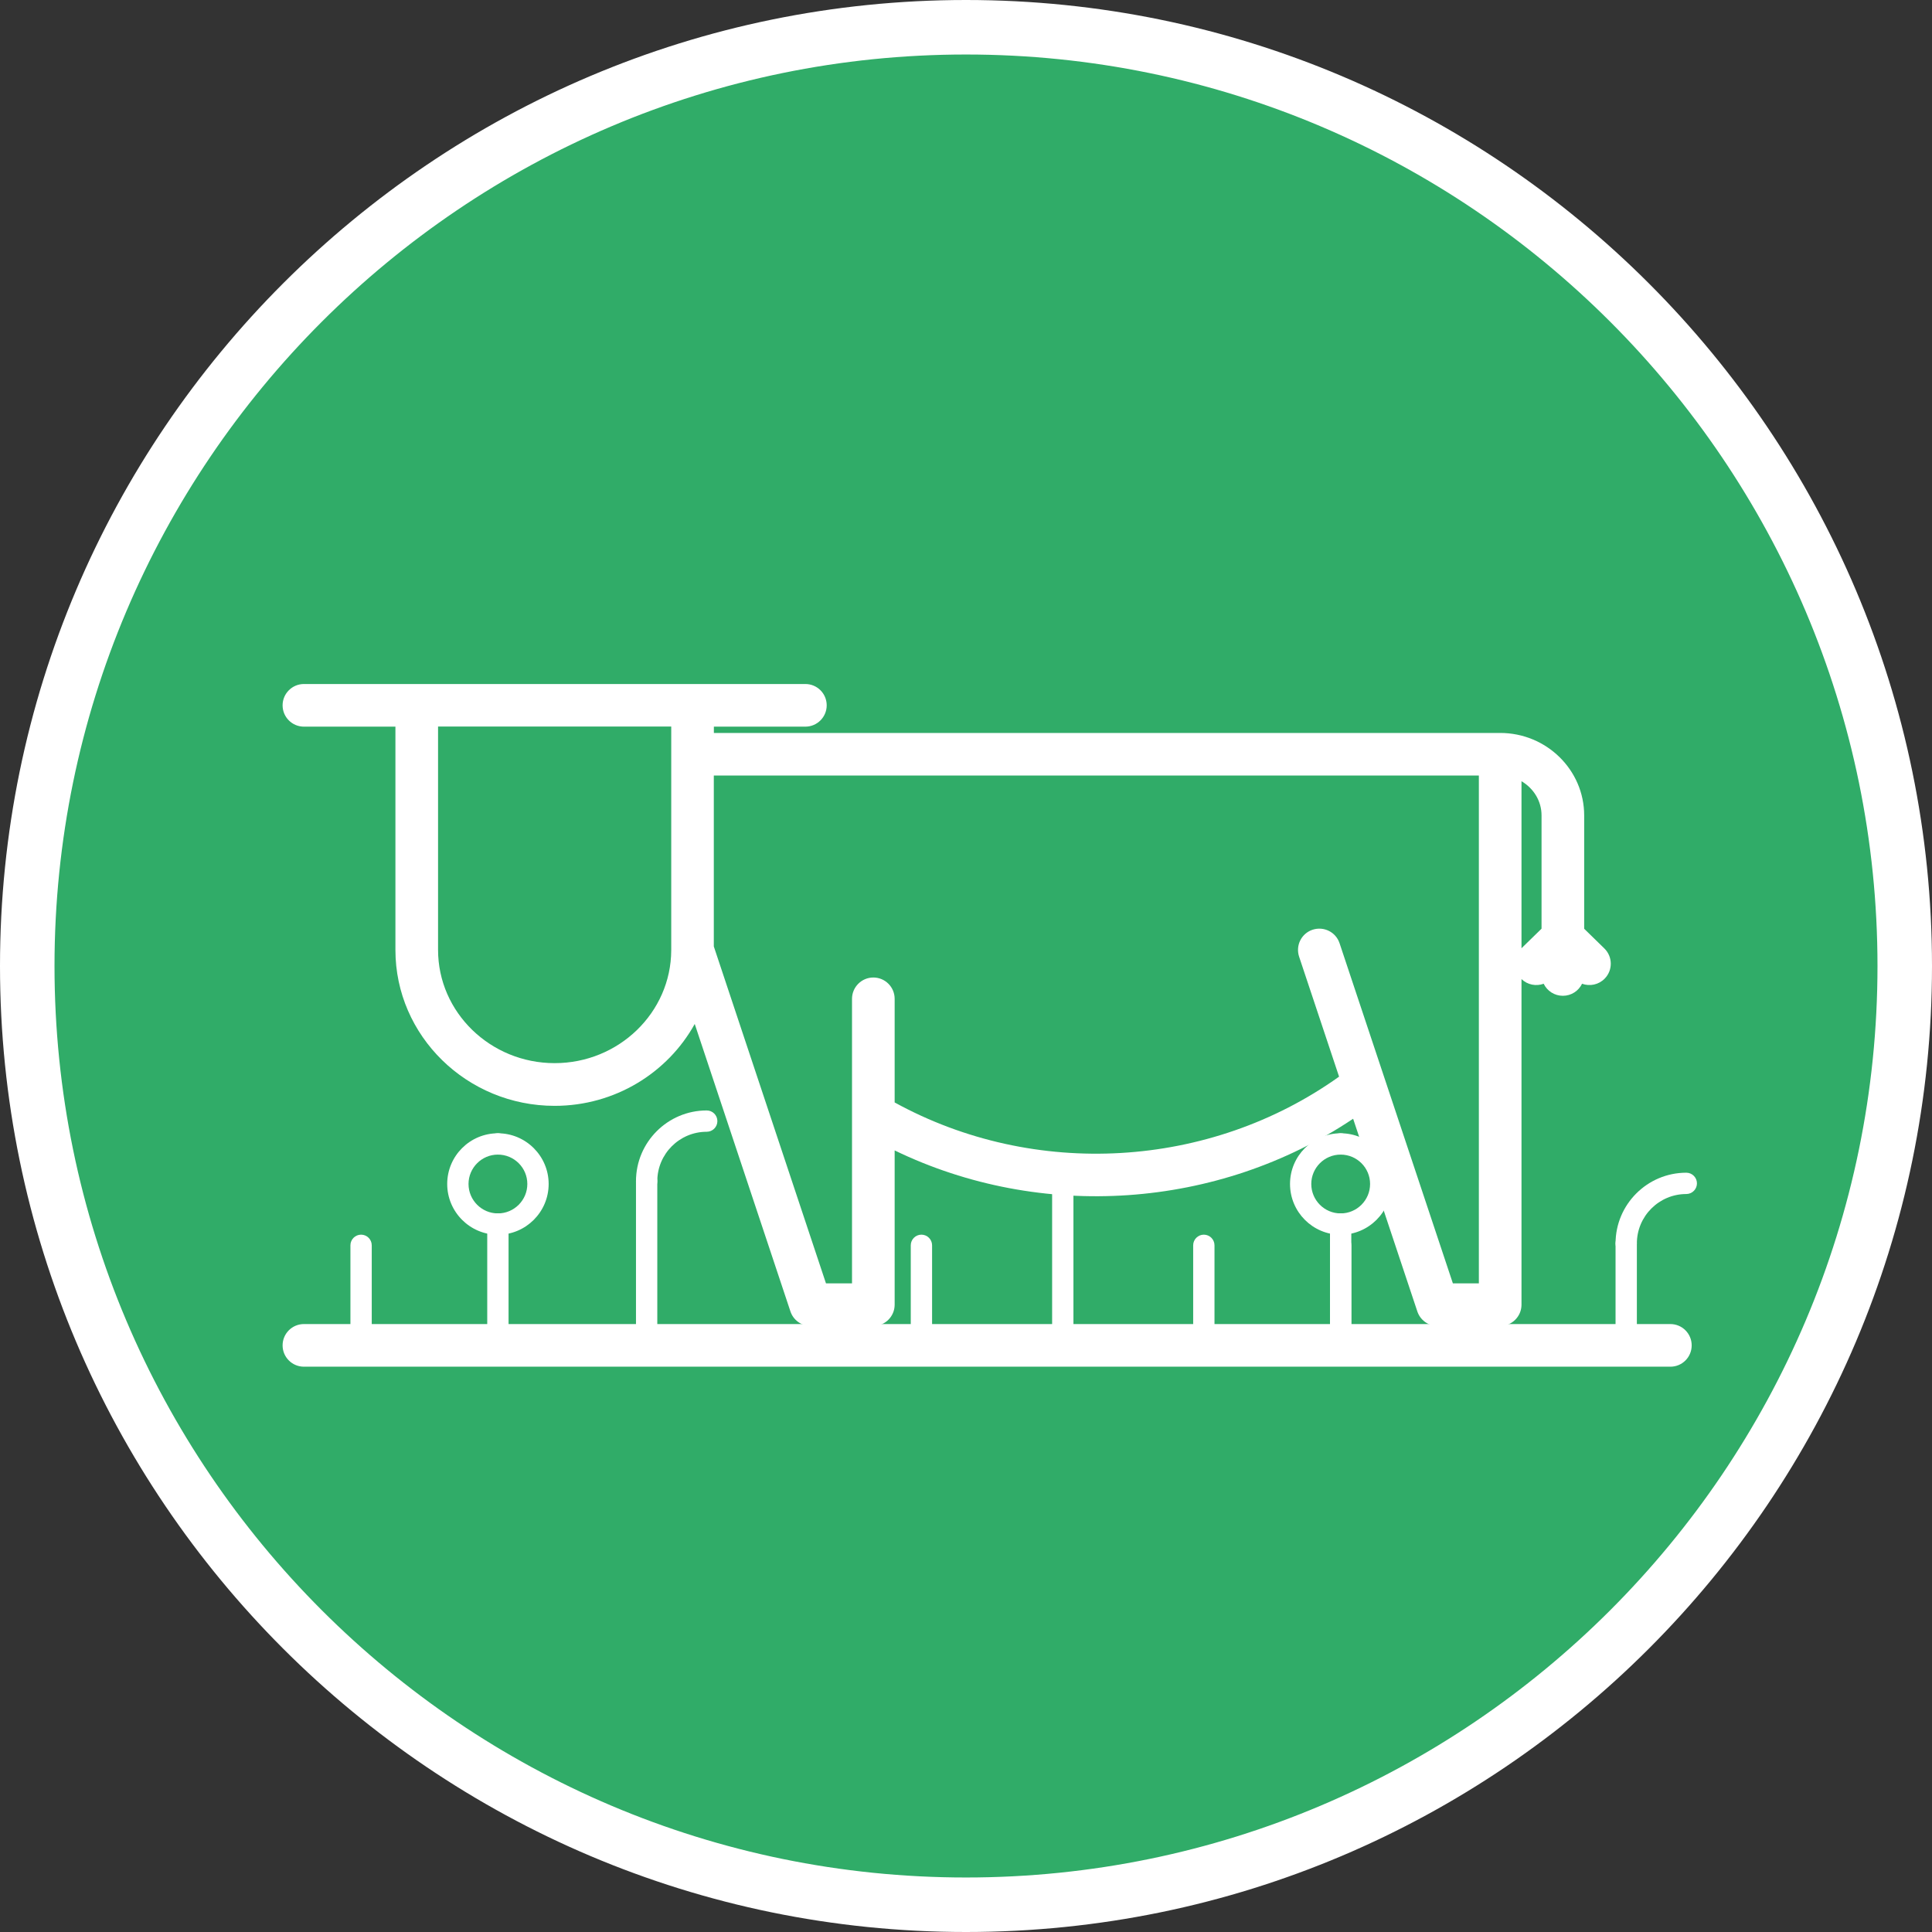
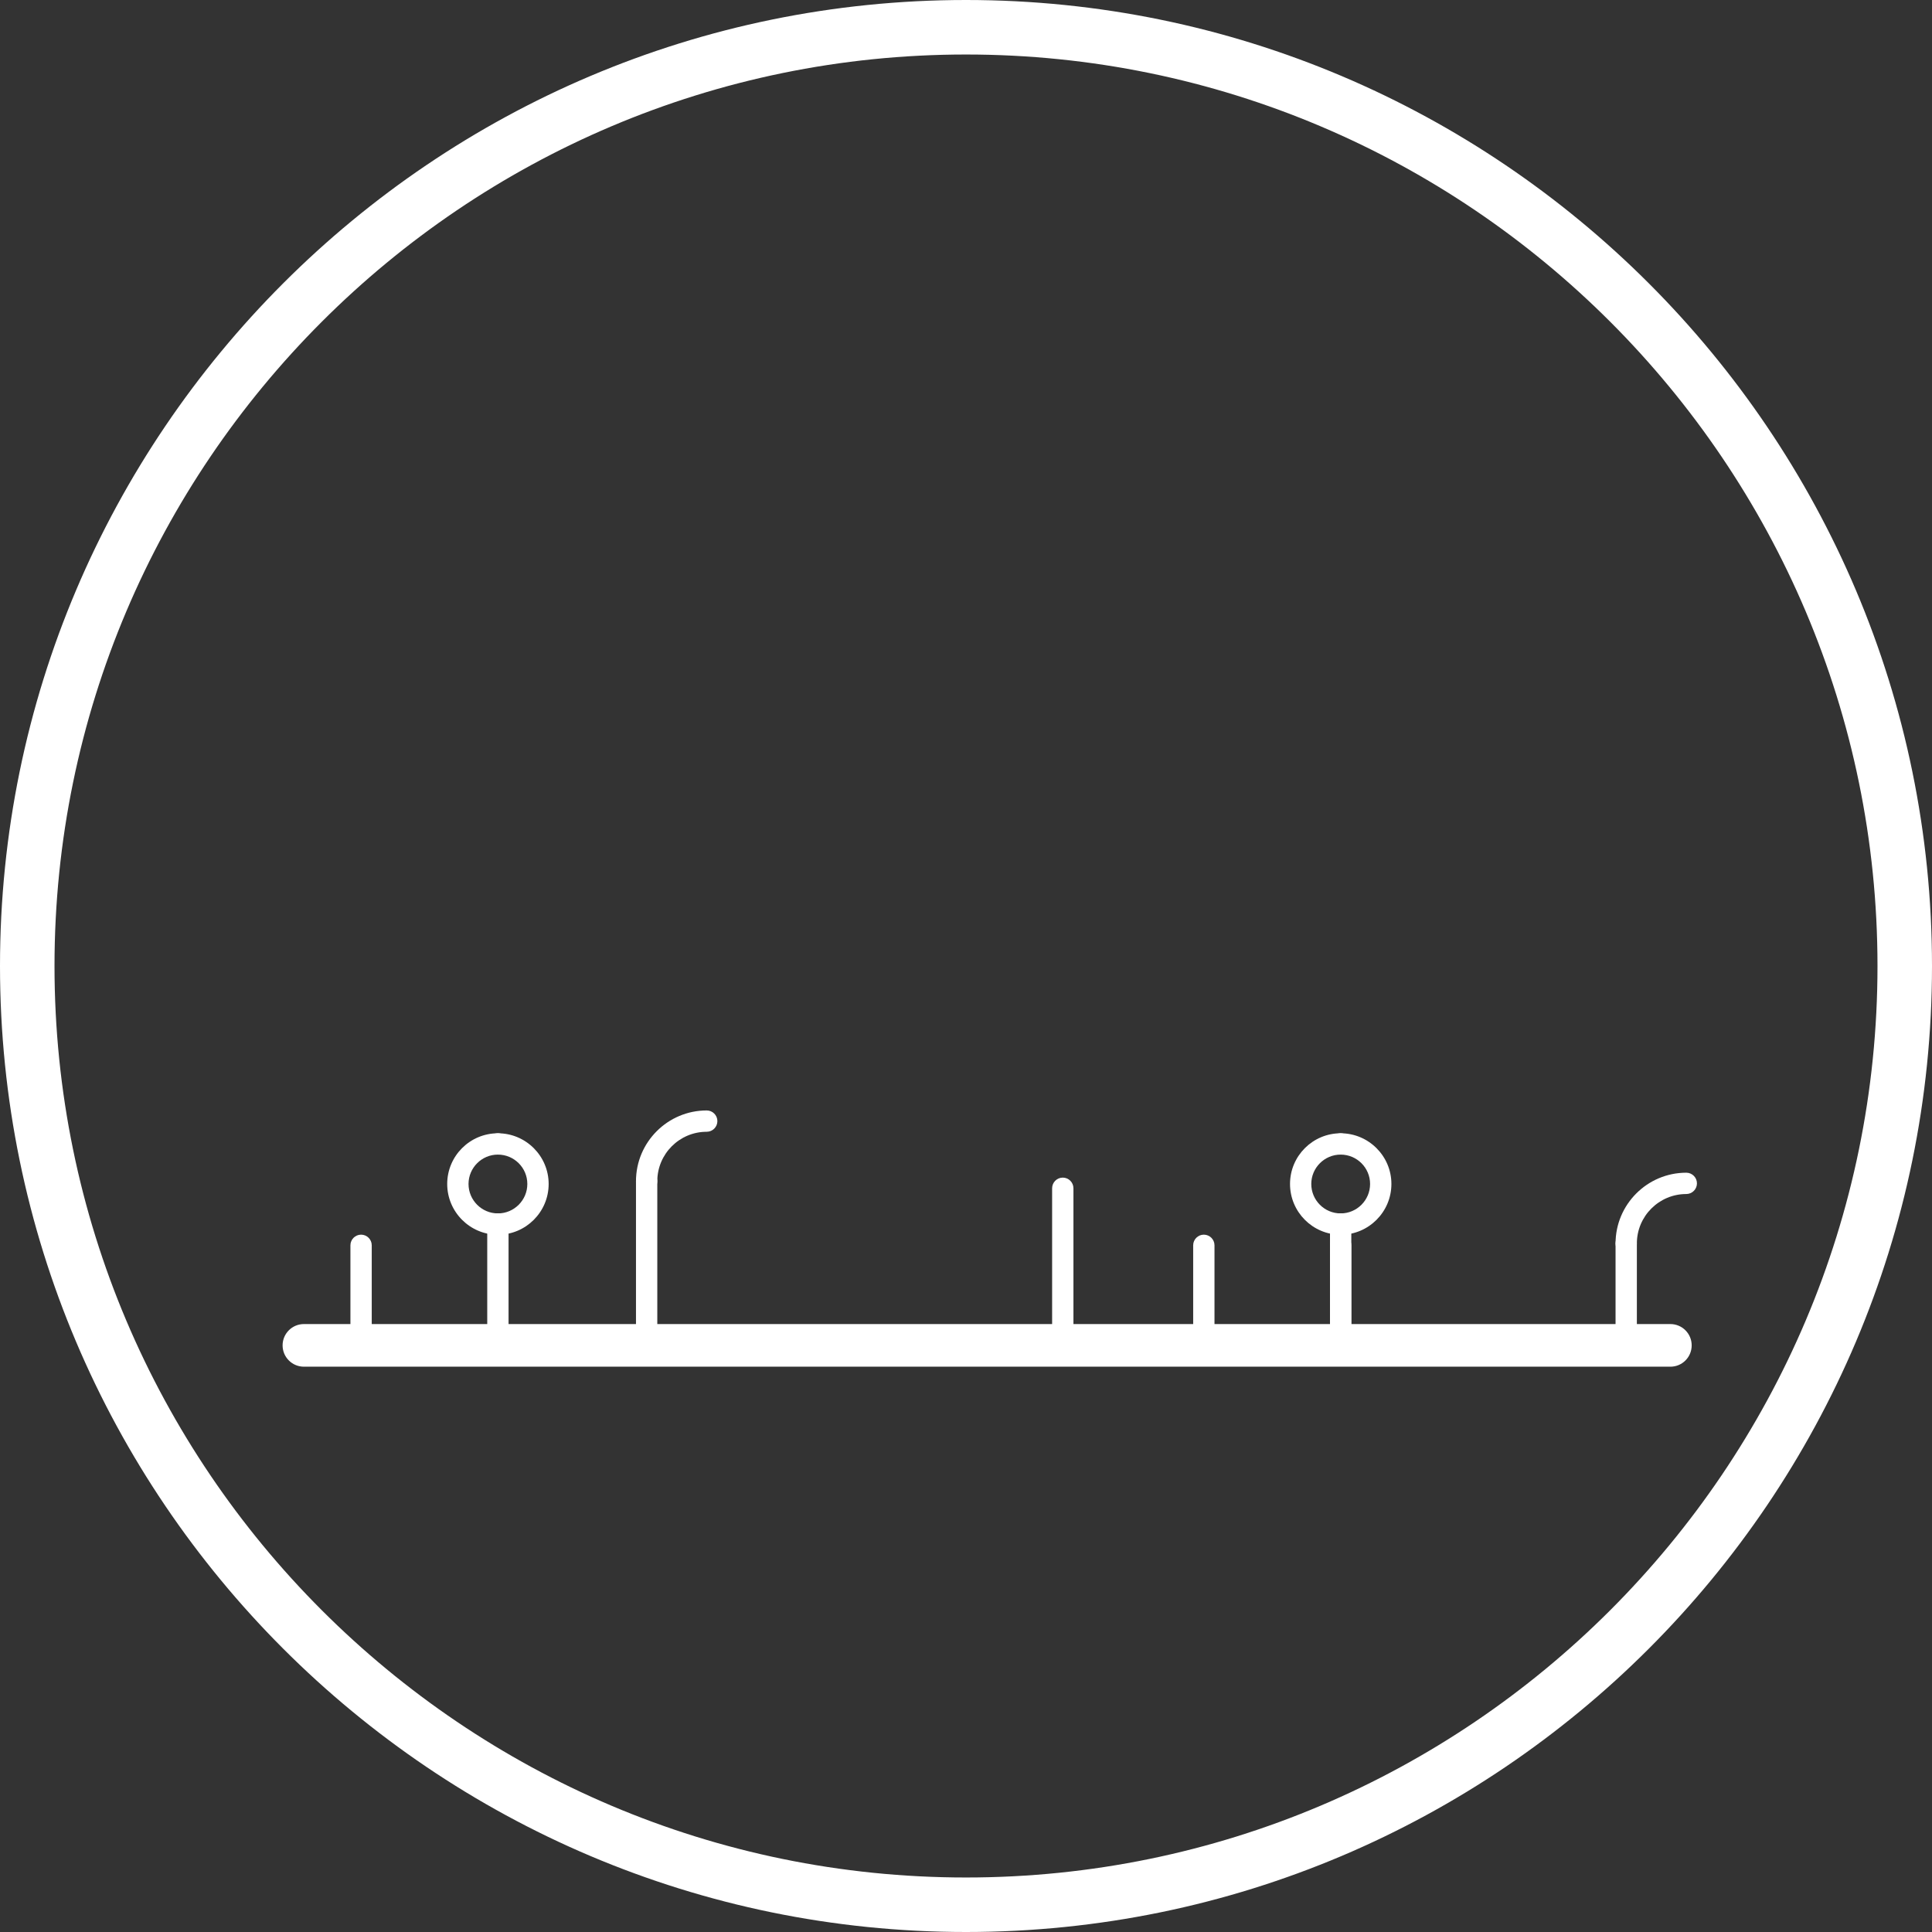
<svg xmlns="http://www.w3.org/2000/svg" version="1.1" id="ikonok" x="0px" y="0px" viewBox="0 0 319 319" style="enable-background:new 0 0 319 319;" xml:space="preserve">
  <rect x="0" y="0" width="319" height="319" fill="#333333" stroke="none" />
  <style type="text/css">
	.st0{fill:#30AC68;}
	.st1{fill:#FFFFFF;}
	.st2{fill-rule:evenodd;clip-rule:evenodd;fill:#FFFFFF;}
</style>
  <g>
    <g>
-       <path class="st0" d="M159.5,314.5c-85.47,0-155-69.53-155-155s69.53-155,155-155c85.46,0,155,69.53,155,155    S244.97,314.5,159.5,314.5z" />
      <path class="st1" d="M159.5,9C242.49,9,310,76.51,310,159.5S242.49,310,159.5,310C76.51,310,9,242.48,9,159.5S76.51,9,159.5,9     M159.5,0C71.55,0,0,71.55,0,159.5S71.55,319,159.5,319c87.95,0,159.5-71.55,159.5-159.5S247.45,0,159.5,0L159.5,0z" />
    </g>
    <g>
      <g>
        <g>
          <g>
            <path class="st1" d="M275.81,225.66H50.18c-1.94,0-3.52-1.57-3.52-3.52s1.58-3.52,3.52-3.52h225.62c1.94,0,3.52,1.57,3.52,3.52       S277.75,225.66,275.81,225.66z" />
          </g>
          <g>
            <path class="st1" d="M59.62,223.9c-0.97,0-1.76-0.79-1.76-1.76v-16.52c0-0.97,0.79-1.76,1.76-1.76c0.97,0,1.76,0.79,1.76,1.76       v16.52C61.38,223.11,60.59,223.9,59.62,223.9z" />
          </g>
          <g>
            <path class="st1" d="M82.21,223.9c-0.97,0-1.76-0.79-1.76-1.76v-20.03c0-0.97,0.79-1.76,1.76-1.76c0.97,0,1.76,0.79,1.76,1.76       v20.03C83.97,223.11,83.18,223.9,82.21,223.9z" />
          </g>
          <g>
            <path class="st1" d="M106.77,223.9c-0.97,0-1.76-0.79-1.76-1.76v-27.11c0-0.97,0.79-1.76,1.76-1.76s1.76,0.79,1.76,1.76v27.11       C108.52,223.11,107.74,223.9,106.77,223.9z" />
          </g>
          <g>
-             <path class="st1" d="M152.14,223.9c-0.97,0-1.76-0.79-1.76-1.76v-16.52c0-0.97,0.79-1.76,1.76-1.76s1.76,0.79,1.76,1.76v16.52       C153.9,223.11,153.11,223.9,152.14,223.9z" />
-           </g>
+             </g>
          <g>
            <path class="st1" d="M175.48,223.9c-0.97,0-1.76-0.79-1.76-1.76V196.2c0-0.97,0.79-1.76,1.76-1.76s1.76,0.79,1.76,1.76v25.94       C177.24,223.11,176.45,223.9,175.48,223.9z" />
          </g>
          <g>
            <path class="st1" d="M106.77,196.79c-0.97,0-1.76-0.79-1.76-1.76c0-6.44,5.24-11.68,11.68-11.68c0.97,0,1.76,0.79,1.76,1.76       s-0.79,1.76-1.76,1.76c-4.5,0-8.16,3.66-8.16,8.16C108.52,196.01,107.74,196.79,106.77,196.79z" />
          </g>
          <g>
            <path class="st1" d="M221.36,223.9c-0.97,0-1.76-0.79-1.76-1.76v-16.52c0-0.97,0.79-1.76,1.76-1.76s1.76,0.79,1.76,1.76v16.52       C223.12,223.11,222.34,223.9,221.36,223.9z" />
          </g>
          <g>
            <path class="st1" d="M268.51,223.9c-0.97,0-1.76-0.79-1.76-1.76v-16.83c0-0.97,0.79-1.76,1.76-1.76c0.97,0,1.76,0.79,1.76,1.76       v16.83C270.27,223.11,269.48,223.9,268.51,223.9z" />
          </g>
          <g>
            <path class="st1" d="M268.51,207.07c-0.97,0-1.76-0.79-1.76-1.76c0-6.44,5.24-11.68,11.68-11.68c0.97,0,1.76,0.79,1.76,1.76       s-0.79,1.76-1.76,1.76c-4.5,0-8.16,3.66-8.16,8.16C270.27,206.29,269.48,207.07,268.51,207.07z" />
          </g>
          <g>
            <path class="st1" d="M82.21,203.87c-4.61,0-8.37-3.76-8.37-8.38c0-4.62,3.75-8.37,8.37-8.37c0.97,0,1.76,0.79,1.76,1.76       s-0.79,1.76-1.76,1.76c-2.67,0-4.85,2.18-4.85,4.85c0,2.68,2.18,4.86,4.85,4.86c0.97,0,1.76,0.79,1.76,1.76       S83.18,203.87,82.21,203.87z" />
          </g>
          <g>
            <path class="st1" d="M82.21,203.87c-0.97,0-1.76-0.79-1.76-1.76s0.79-1.76,1.76-1.76c2.68,0,4.86-2.18,4.86-4.86       c0-2.68-2.18-4.85-4.86-4.85c-0.97,0-1.76-0.79-1.76-1.76s0.79-1.76,1.76-1.76c4.62,0,8.38,3.76,8.38,8.37       C90.59,200.11,86.83,203.87,82.21,203.87z" />
          </g>
          <g>
            <path class="st1" d="M198.77,223.9c-0.97,0-1.76-0.79-1.76-1.76v-16.52c0-0.97,0.79-1.76,1.76-1.76s1.76,0.79,1.76,1.76v16.52       C200.53,223.11,199.75,223.9,198.77,223.9z" />
          </g>
          <g>
            <path class="st1" d="M221.36,223.9c-0.97,0-1.76-0.79-1.76-1.76v-20.03c0-0.97,0.79-1.76,1.76-1.76s1.76,0.79,1.76,1.76v20.03       C223.12,223.11,222.34,223.9,221.36,223.9z" />
          </g>
          <g>
            <path class="st1" d="M221.36,203.87c-4.61,0-8.36-3.76-8.36-8.38c0-4.62,3.75-8.37,8.36-8.37c0.97,0,1.76,0.79,1.76,1.76       s-0.79,1.76-1.76,1.76c-2.67,0-4.85,2.18-4.85,4.85c0,2.68,2.17,4.86,4.85,4.86c0.97,0,1.76,0.79,1.76,1.76       S222.34,203.87,221.36,203.87z" />
          </g>
          <g>
            <path class="st1" d="M221.36,203.87c-0.97,0-1.76-0.79-1.76-1.76s0.79-1.76,1.76-1.76c2.68,0,4.86-2.18,4.86-4.86       c0-2.68-2.18-4.85-4.86-4.85c-0.97,0-1.76-0.79-1.76-1.76s0.79-1.76,1.76-1.76c4.62,0,8.38,3.76,8.38,8.37       C229.74,200.11,225.98,203.87,221.36,203.87z" />
          </g>
        </g>
      </g>
      <g>
-         <path class="st1" d="M247.7,218.94h-10.34c-1.52,0-2.86-0.97-3.34-2.41l-10.6-31.81c-22.3,14.95-51.51,16.94-75.7,5.23v25.47     c0,1.94-1.58,3.52-3.52,3.52h-10.35c-1.52,0-2.86-0.97-3.34-2.41l-15.8-47.46c-4.45,8.04-13.15,13.52-23.13,13.52     c-14.49,0-26.29-11.55-26.29-25.74v-36.87H50.18c-1.94,0-3.52-1.57-3.52-3.52c0-1.94,1.58-3.52,3.52-3.52h82.8     c1.94,0,3.52,1.57,3.52,3.52c0,1.94-1.58,3.52-3.52,3.52h-15.11v1.04H247.7c7.65,0,13.87,6.11,13.87,13.62v18.71l3.33,3.25     c1.39,1.36,1.42,3.59,0.06,4.98c-1,1.03-2.48,1.31-3.74,0.85c-0.57,1.18-1.77,1.99-3.17,1.99s-2.6-0.81-3.17-1.99     c-1.23,0.45-2.66,0.19-3.66-0.77v53.77C251.22,217.36,249.64,218.94,247.7,218.94z M239.89,211.9h4.29v-83.85H117.86v28.22     l18.52,55.63h4.3v-46.98c0-1.94,1.58-3.52,3.52-3.52c1.94,0,3.52,1.57,3.52,3.52v17.11c23.08,12.68,52.02,10.99,73.38-4.26     l-6.6-19.81c-0.61-1.85,0.38-3.84,2.23-4.45c1.85-0.6,3.84,0.38,4.45,2.23L239.89,211.9z M72.33,119.97v36.87     c0,10.31,8.64,18.7,19.25,18.7c10.59,0,19.21-8.35,19.25-18.63c0-0.05,0-0.11,0-0.16v-36.79H72.33z M251.22,128.99v27.58     l3.31-3.23v-18.71C254.53,132.24,253.2,130.15,251.22,128.99z" />
-       </g>
+         </g>
    </g>
  </g>
</svg>